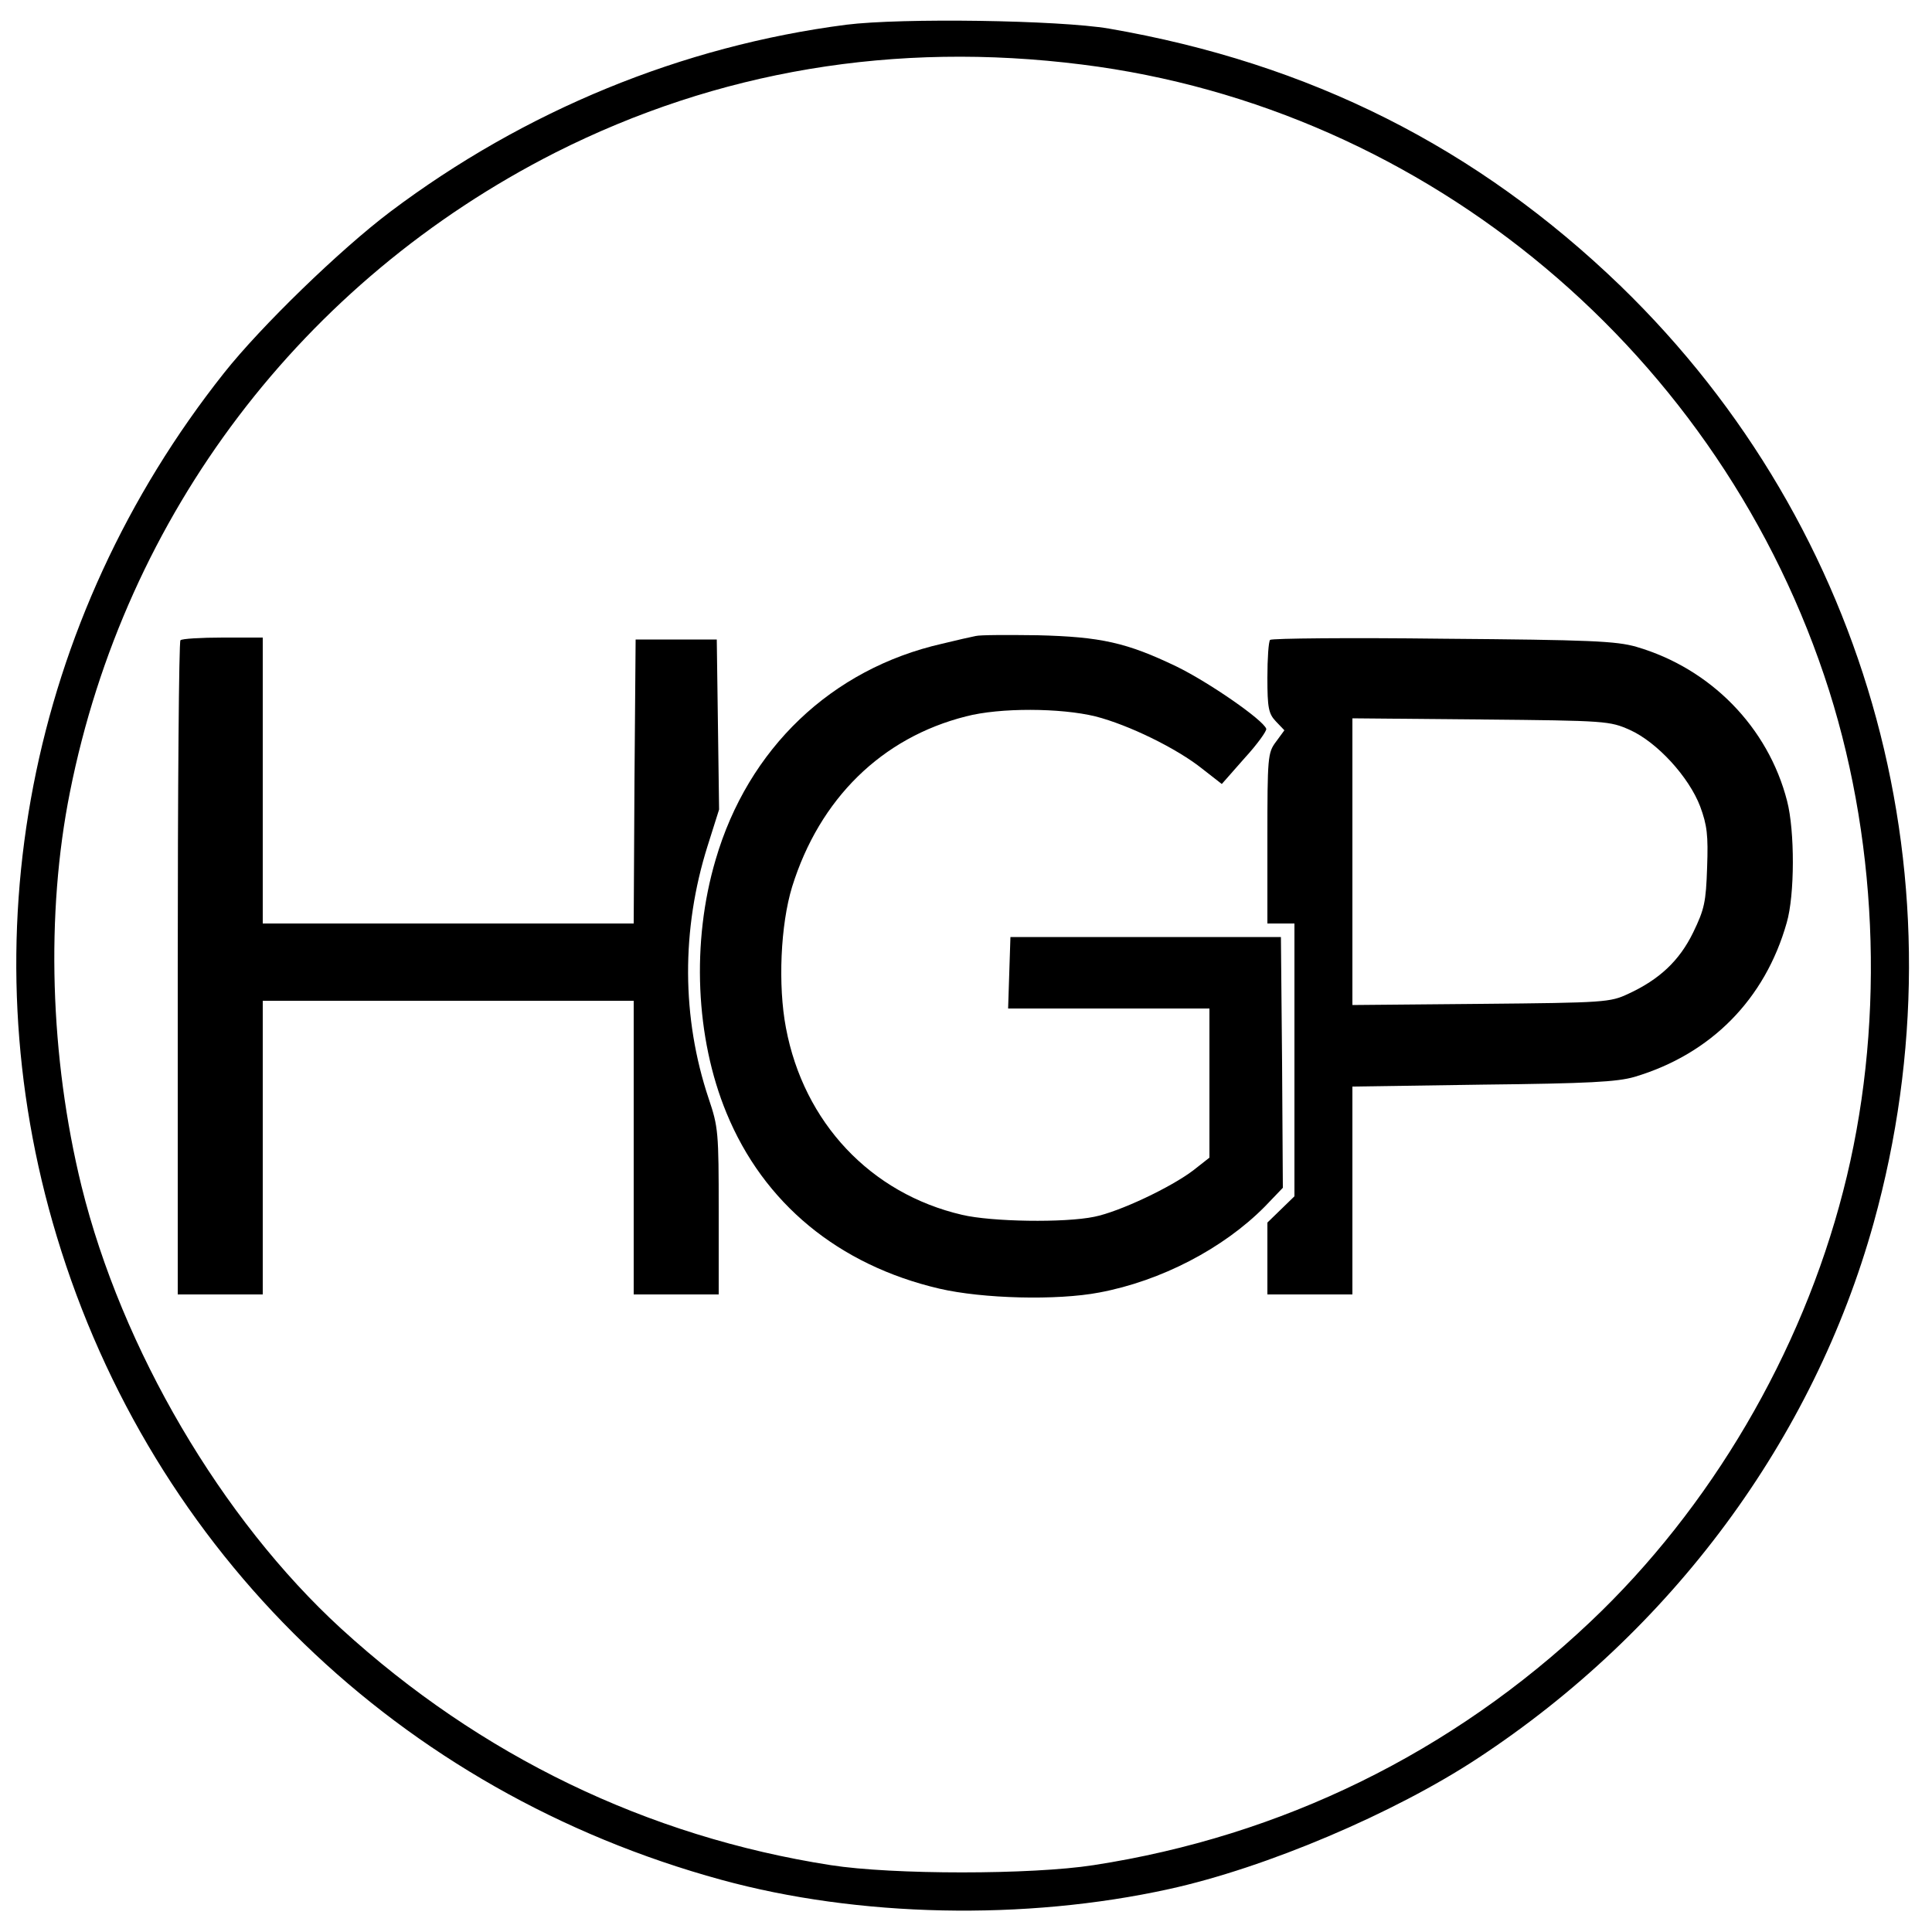
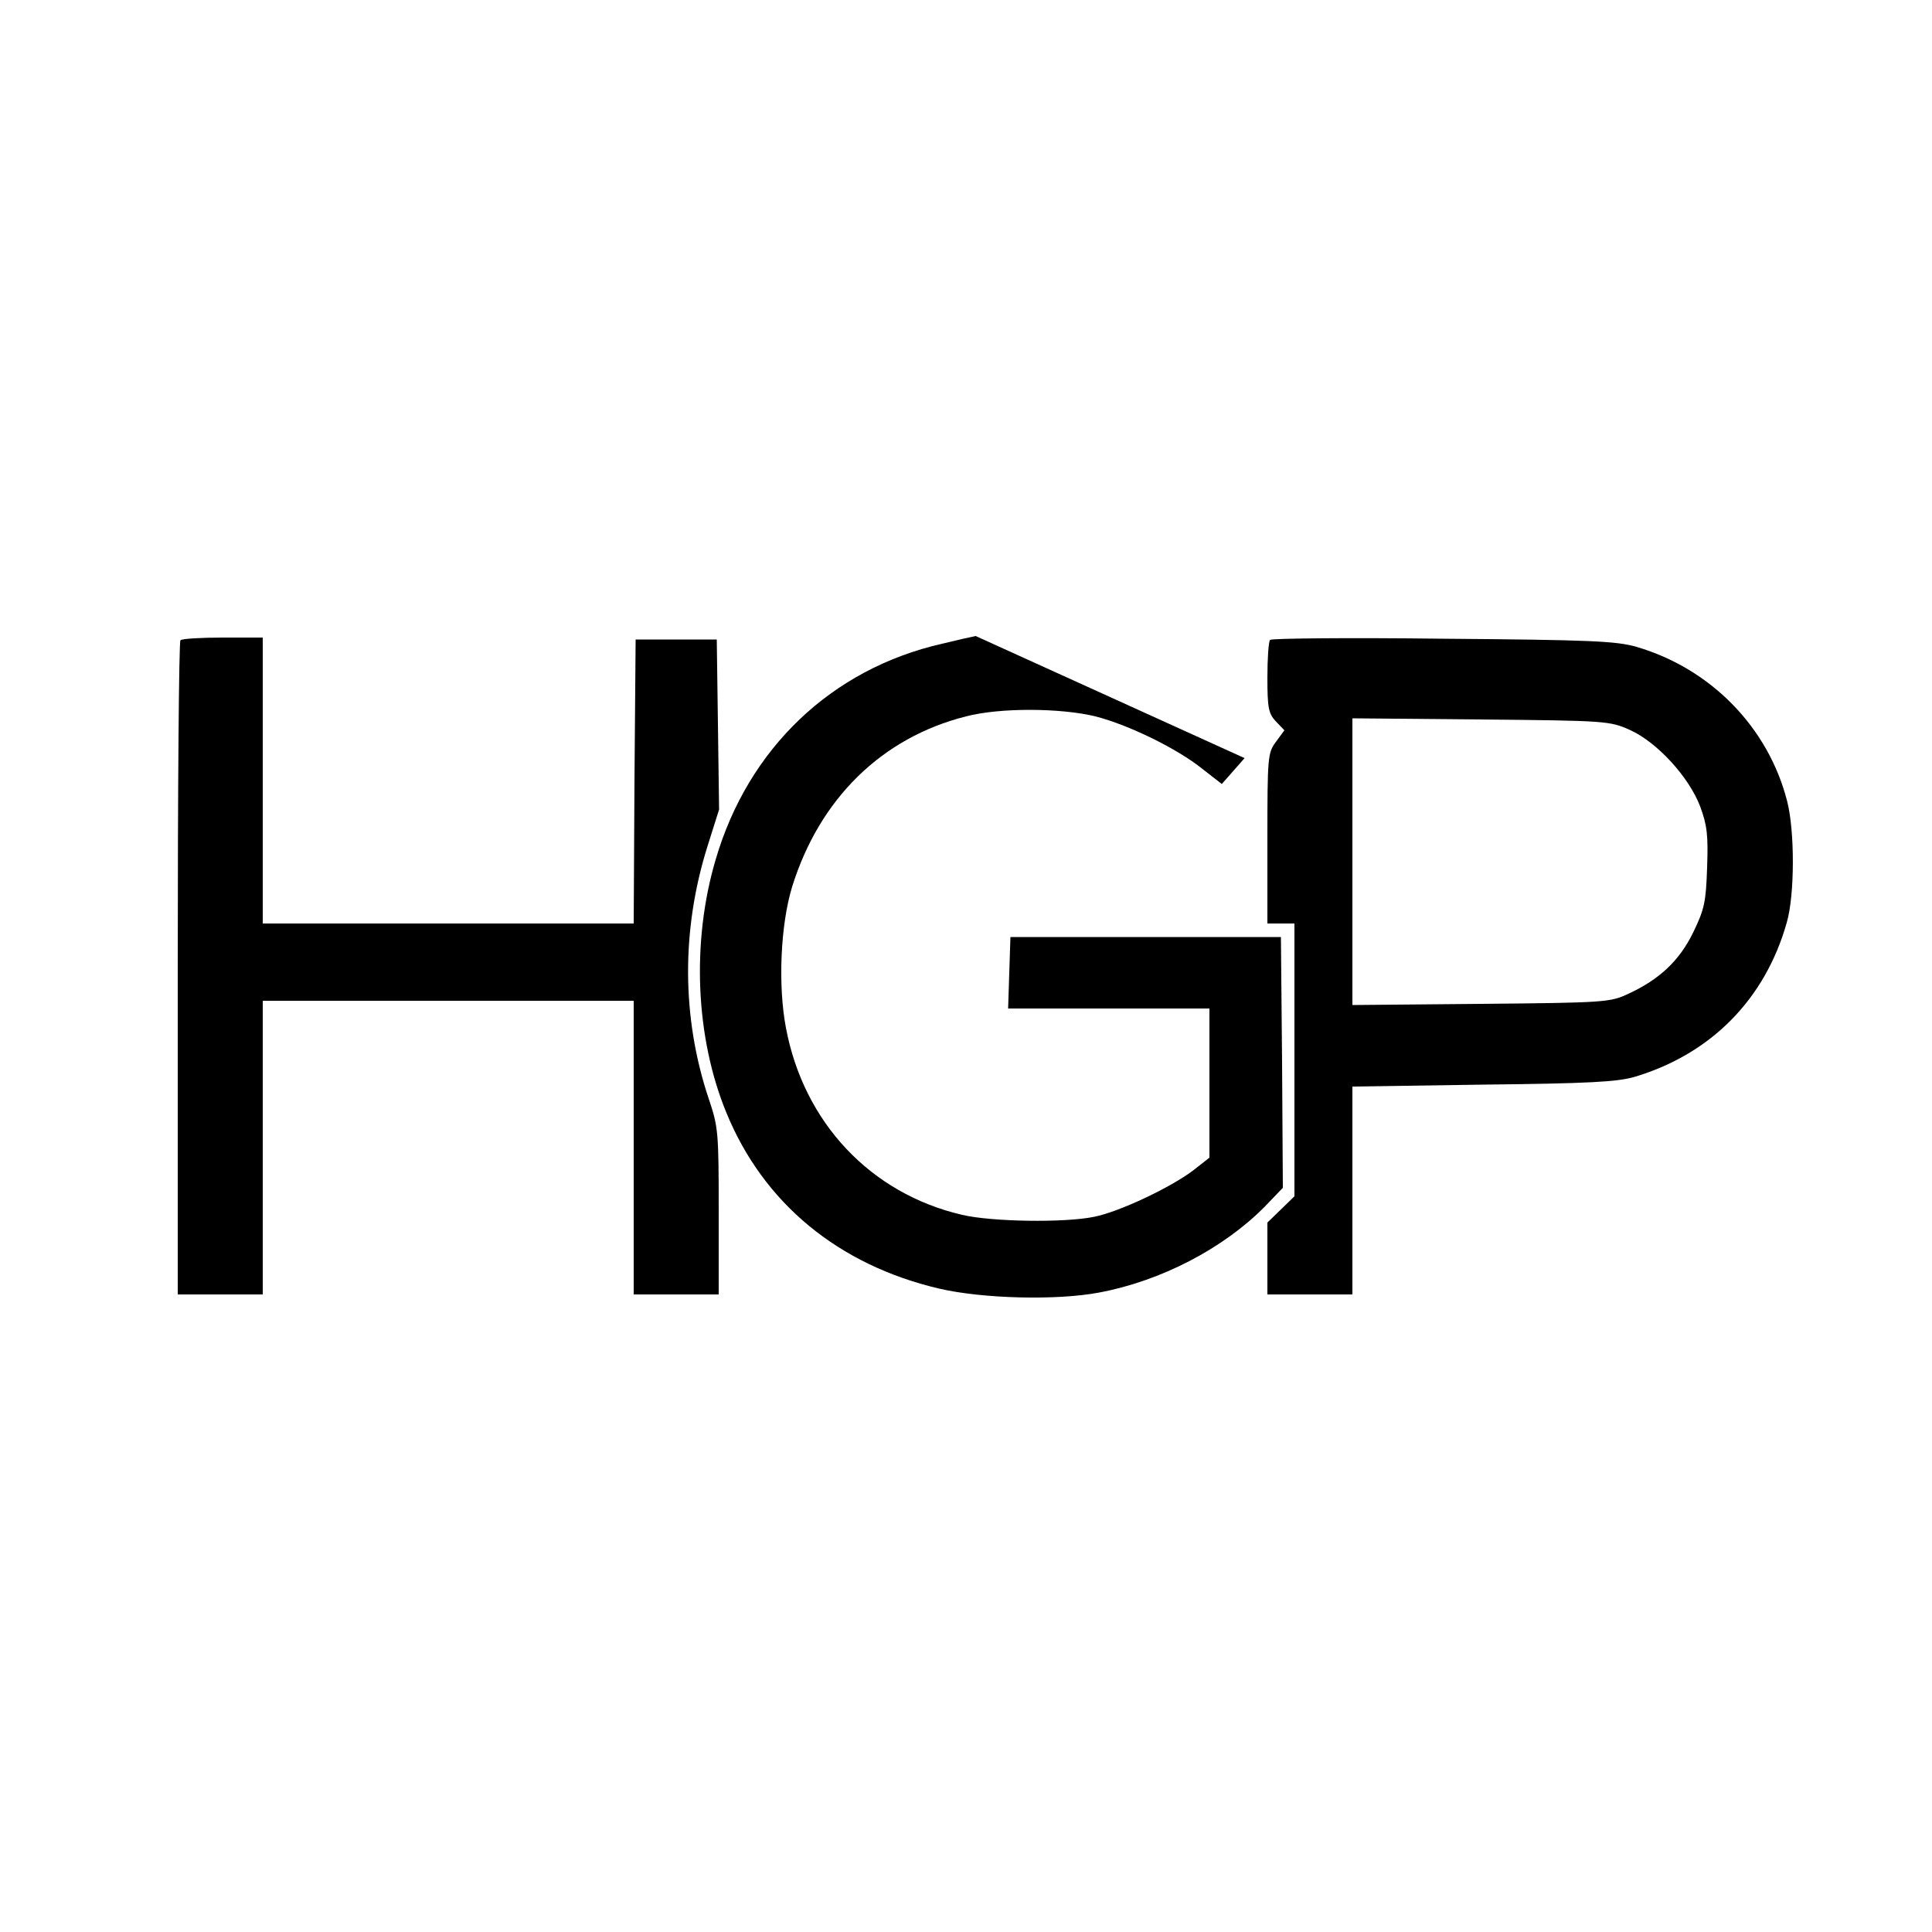
<svg xmlns="http://www.w3.org/2000/svg" version="1.0" width="500pt" height="500pt" viewBox="0 0 500 500" preserveAspectRatio="xMidYMid meet">
  <g transform="translate(0,500) scale(0.1,-0.1)" fill="#000000" stroke="none">
-     <path d="M2190 4936 c-425 -55 -832 -222 -1180 -484 -130 -98 -335 -297 -430 -417 -506 -638 -666 -1465 -433 -2235 247 -818 886 -1437 1720 -1665 354 -97 785 -106 1158 -24 251 55 583 196 800 339 502 330 868 825 1024 1385 243 875 -6 1796 -655 2425 -371 358 -803 576 -1324 666 -130 22 -536 28 -680 10z m610 -103 c896 -112 1658 -751 1934 -1621 130 -412 143 -882 36 -1295 -108 -420 -343 -820 -654 -1114 -358 -339 -799 -555 -1286 -630 -161 -25 -520 -25 -680 0 -475 74 -907 283 -1267 612 -310 284 -568 724 -672 1145 -82 334 -93 706 -30 1020 143 719 602 1323 1256 1655 420 212 879 289 1363 228z" />
-     <path d="M2525 3354 c-11 -2 -50 -11 -87 -20 -286 -65 -502 -271 -586 -559 -63 -213 -52 -461 28 -655 96 -234 290 -394 551 -455 112 -26 304 -31 414 -10 160 30 321 114 428 222 l47 49 -2 324 -3 325 -350 0 -350 0 -3 -92 -3 -93 261 0 260 0 0 -193 0 -193 -42 -33 c-58 -44 -191 -107 -256 -120 -77 -16 -266 -13 -342 5 -237 55 -410 239 -456 484 -21 110 -14 267 16 365 71 228 232 386 450 441 88 23 245 22 335 0 86 -22 211 -83 277 -136 l50 -39 59 67 c33 36 58 71 56 76 -8 23 -148 120 -232 161 -129 62 -196 77 -360 81 -77 1 -149 1 -160 -2z" />
+     <path d="M2525 3354 c-11 -2 -50 -11 -87 -20 -286 -65 -502 -271 -586 -559 -63 -213 -52 -461 28 -655 96 -234 290 -394 551 -455 112 -26 304 -31 414 -10 160 30 321 114 428 222 l47 49 -2 324 -3 325 -350 0 -350 0 -3 -92 -3 -93 261 0 260 0 0 -193 0 -193 -42 -33 c-58 -44 -191 -107 -256 -120 -77 -16 -266 -13 -342 5 -237 55 -410 239 -456 484 -21 110 -14 267 16 365 71 228 232 386 450 441 88 23 245 22 335 0 86 -22 211 -83 277 -136 l50 -39 59 67 z" />
    <path d="M467 3343 c-4 -3 -7 -386 -7 -850 l0 -843 110 0 110 0 0 380 0 380 480 0 480 0 0 -380 0 -380 110 0 110 0 0 215 c0 205 -1 218 -26 292 -70 209 -71 437 -3 653 l30 95 -3 220 -3 220 -105 0 -105 0 -3 -367 -2 -368 -480 0 -480 0 0 370 0 370 -103 0 c-57 0 -107 -3 -110 -7z" />
    <path d="M3287 3344 c-4 -4 -7 -48 -7 -98 0 -78 3 -93 22 -113 l22 -23 -22 -30 c-21 -28 -22 -39 -22 -250 l0 -220 35 0 35 0 0 -353 0 -353 -35 -34 -35 -34 0 -93 0 -93 110 0 110 0 0 269 0 269 338 5 c273 3 347 7 392 20 198 59 338 201 394 399 21 72 21 238 1 315 -49 191 -198 343 -390 399 -52 15 -120 18 -500 21 -242 3 -443 1 -448 -3z m931 -233 c71 -32 153 -122 182 -198 18 -49 21 -74 18 -158 -3 -90 -7 -108 -36 -168 -36 -74 -88 -122 -168 -159 -47 -22 -60 -23 -381 -26 l-333 -3 0 371 0 371 333 -3 c325 -3 333 -4 385 -27z" />
  </g>
</svg>